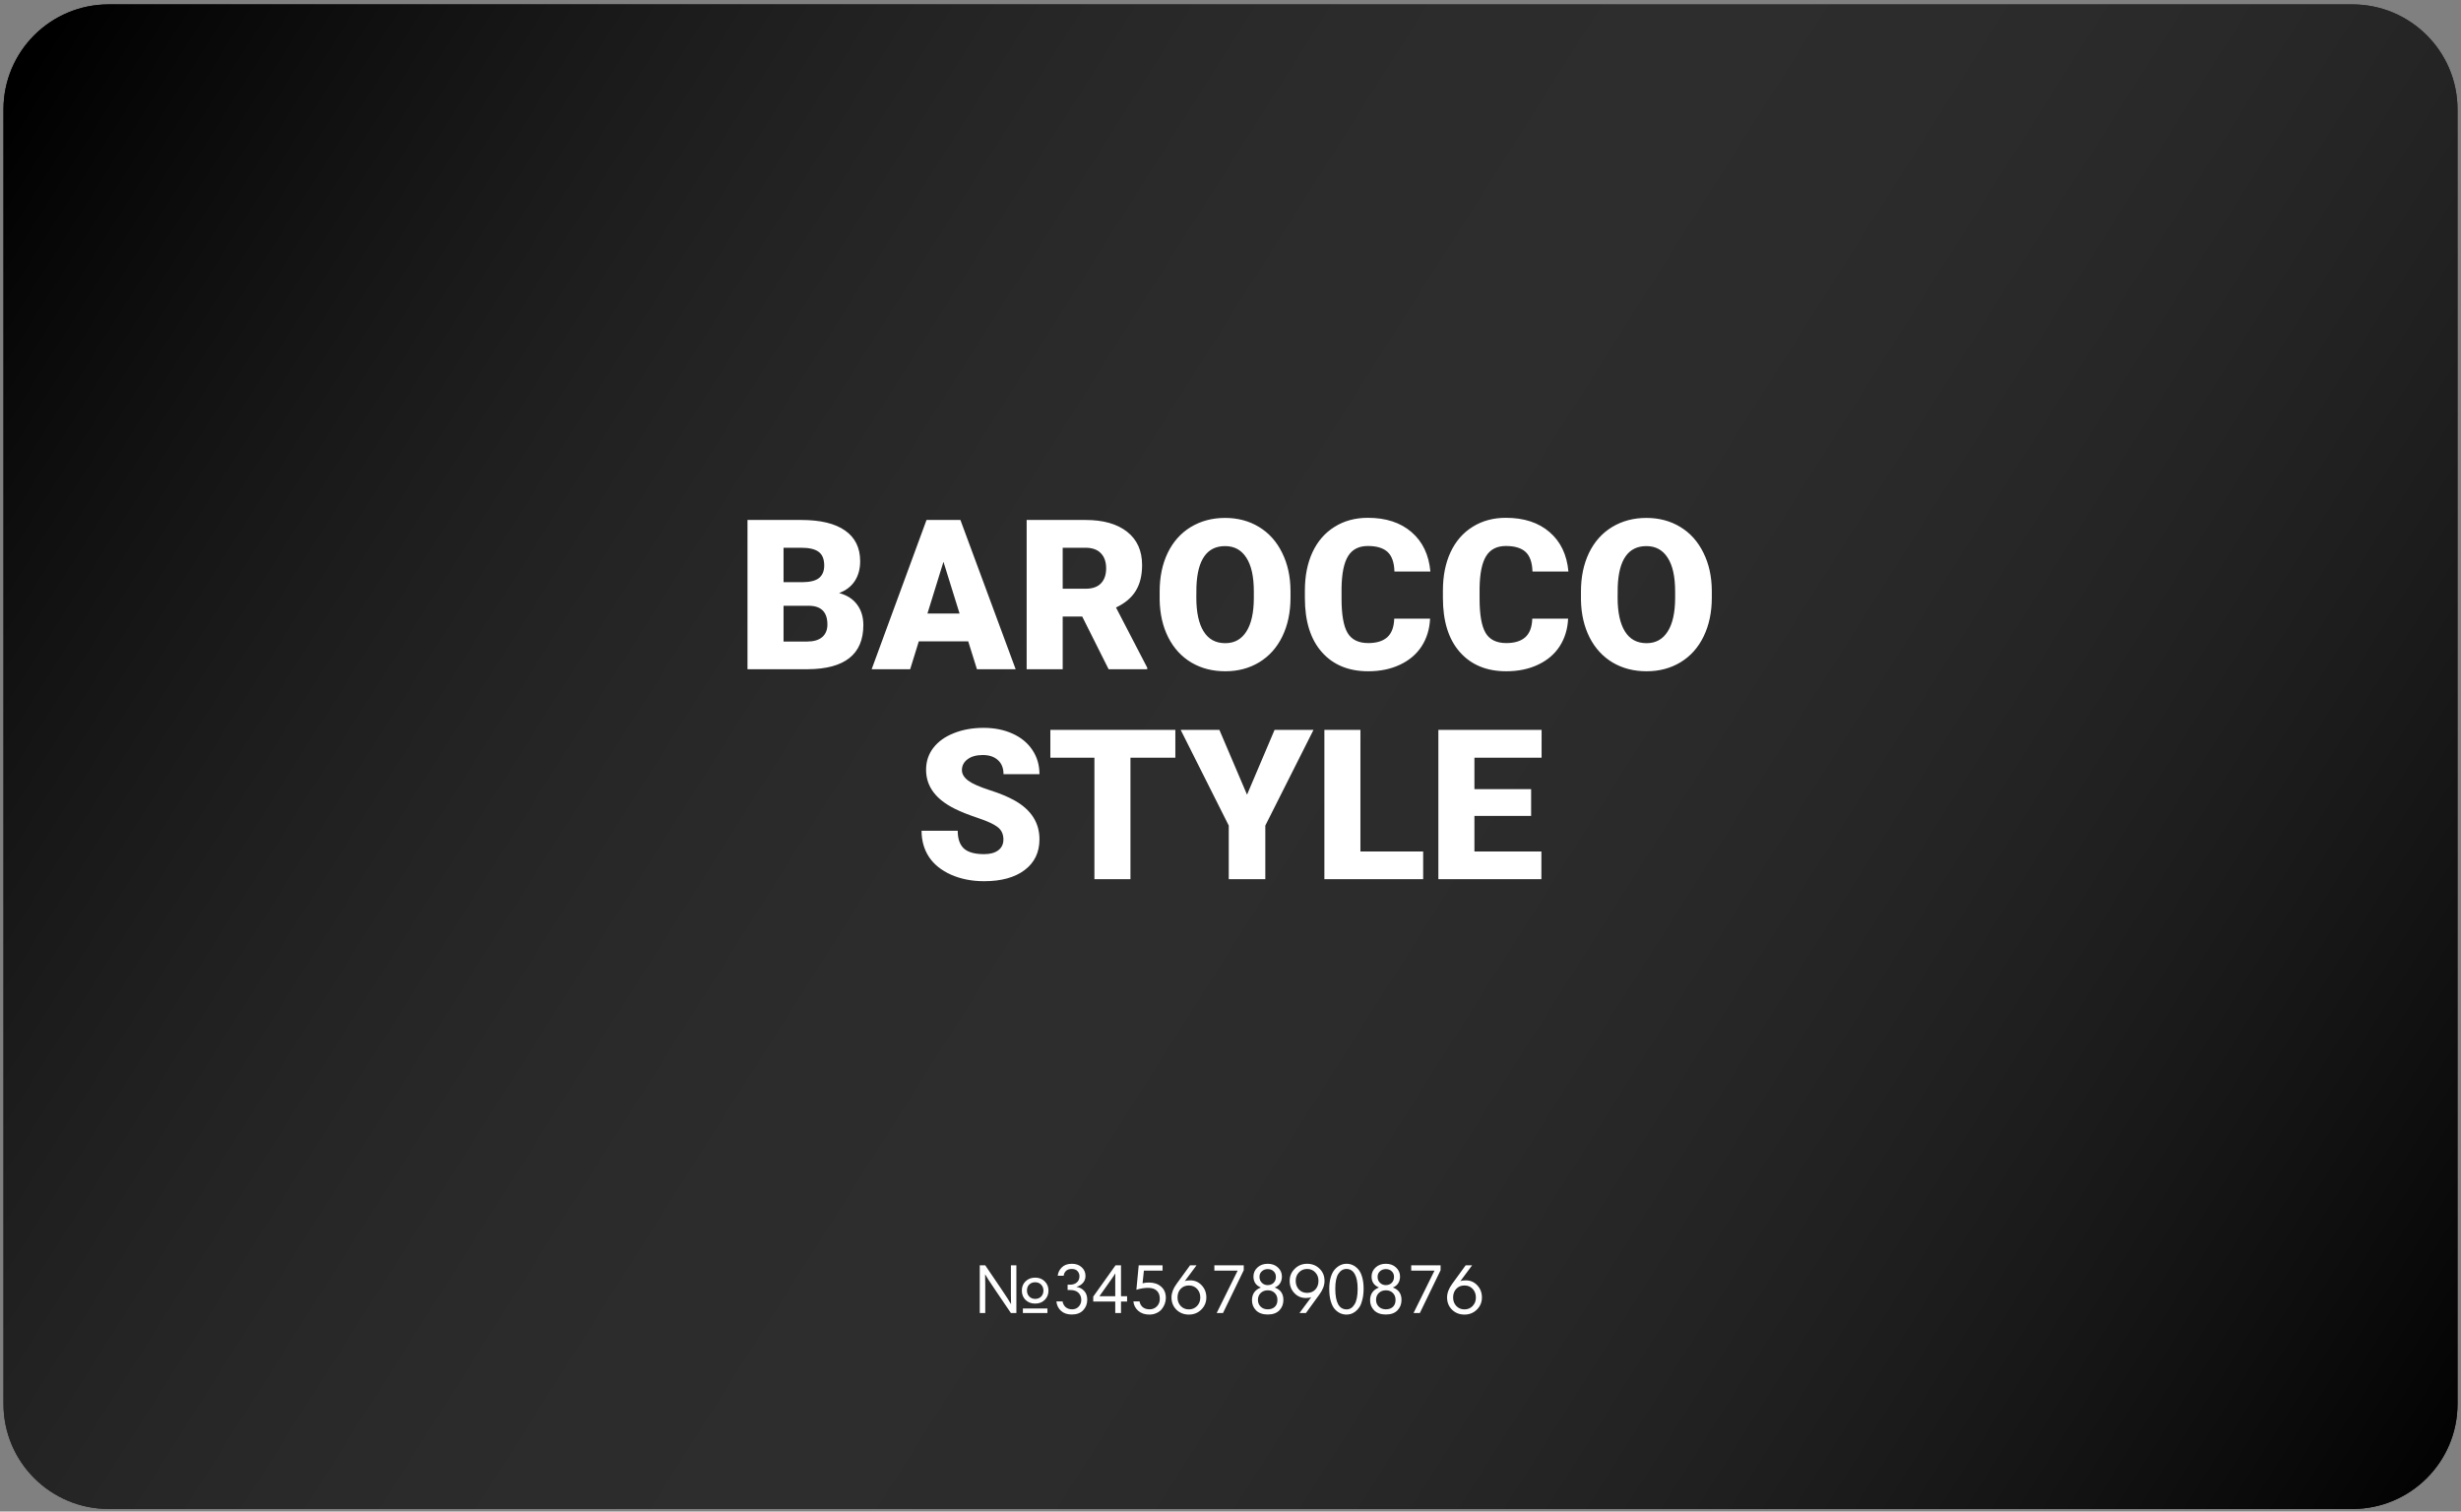
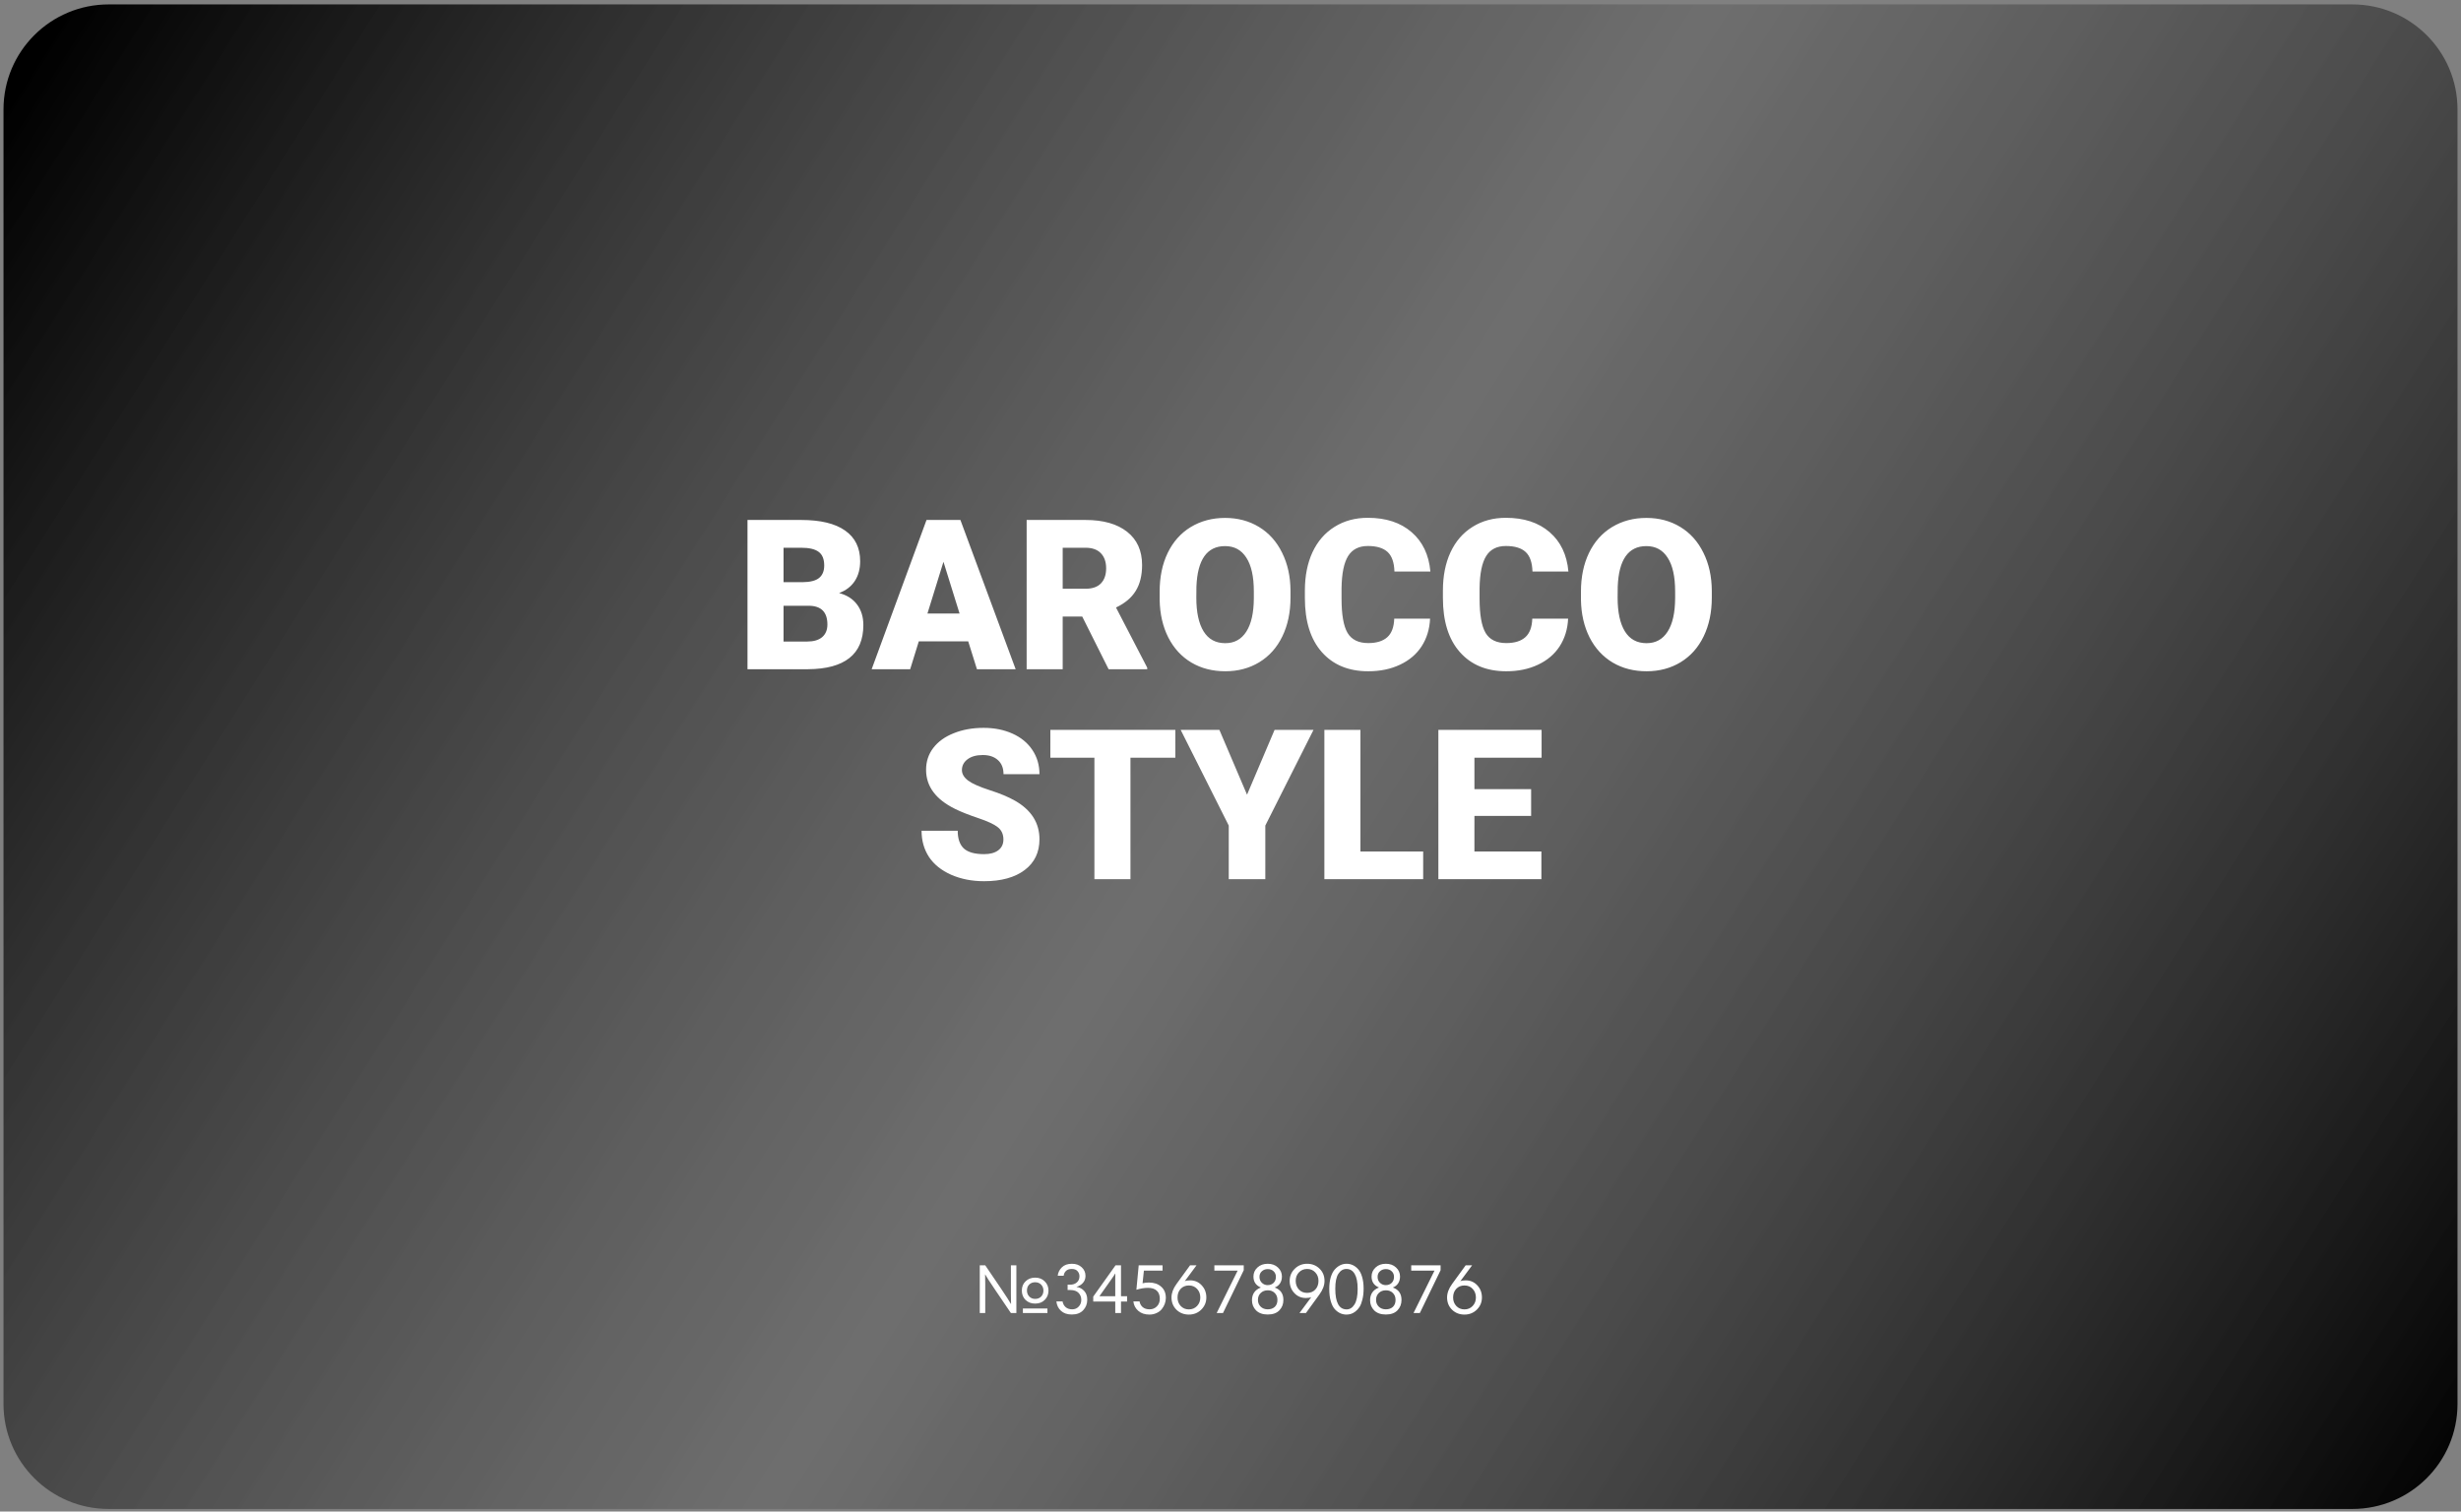
<svg xmlns="http://www.w3.org/2000/svg" width="394" height="242" viewBox="0 0 394 242" fill="none">
  <rect x="0" y="0" width="394" height="242" fill="#808080" stroke="none" />
-   <path d="M376.601 0.707H17.399C8.1 0.707 0.561 8.231 0.561 17.513V224.781C0.561 234.063 8.1 241.587 17.399 241.587H376.601C385.9 241.587 393.439 234.063 393.439 224.781V17.513C393.439 8.231 385.9 0.707 376.601 0.707Z" fill="black" />
  <path d="M376.601 0.707H17.399C8.1 0.707 0.561 8.231 0.561 17.513V224.781C0.561 234.063 8.1 241.587 17.399 241.587H376.601C385.9 241.587 393.439 234.063 393.439 224.781V17.513C393.439 8.231 385.9 0.707 376.601 0.707Z" fill="url(#paint0_linear)" />
  <path d="M119.672 107.142V83.247H128.271C131.352 83.247 133.693 83.81 135.292 84.937C136.904 86.064 137.71 87.7 137.71 89.844C137.71 91.081 137.425 92.137 136.855 93.012C136.285 93.887 135.446 94.533 134.339 94.948C135.589 95.277 136.549 95.889 137.216 96.787C137.885 97.684 138.22 98.778 138.22 100.069C138.22 102.41 137.475 104.172 135.984 105.353C134.503 106.524 132.305 107.12 129.39 107.142H119.672ZM125.444 96.984V102.711H129.225C130.267 102.711 131.067 102.476 131.626 102.006C132.185 101.524 132.465 100.851 132.465 99.987C132.465 97.996 131.473 96.995 129.488 96.984H125.444ZM125.444 93.209H128.453C129.714 93.198 130.612 92.968 131.149 92.52C131.686 92.071 131.955 91.409 131.955 90.534C131.955 89.527 131.664 88.805 131.083 88.367C130.503 87.919 129.565 87.695 128.271 87.695H125.444V93.209ZM155.008 102.678H147.099L145.717 107.142H139.551L148.333 83.247H153.759L162.604 107.142H156.406L155.008 102.678ZM148.48 98.231H153.626L151.046 89.943L148.48 98.231ZM173.26 98.707H170.135V107.142H164.364V83.247H173.785C176.625 83.247 178.845 83.876 180.445 85.134C182.046 86.392 182.846 88.17 182.846 90.468C182.846 92.131 182.506 93.51 181.826 94.604C181.158 95.698 180.105 96.584 178.669 97.263L183.668 106.896V107.142H177.485L173.26 98.707ZM170.135 94.259H173.785C174.882 94.259 175.704 93.975 176.253 93.406C176.812 92.826 177.091 92.022 177.091 90.993C177.091 89.965 176.812 89.161 176.253 88.581C175.694 87.99 174.871 87.695 173.785 87.695H170.135V94.259ZM206.606 95.687C206.606 98.017 206.173 100.08 205.307 101.874C204.441 103.669 203.207 105.053 201.607 106.026C200.017 106.989 198.203 107.471 196.165 107.471C194.125 107.471 192.317 107.006 190.739 106.076C189.16 105.135 187.927 103.794 187.039 102.055C186.162 100.315 185.702 98.318 185.658 96.064V94.719C185.658 92.377 186.085 90.315 186.94 88.531C187.807 86.737 189.039 85.353 190.64 84.379C192.252 83.406 194.082 82.919 196.132 82.919C198.16 82.919 199.969 83.4 201.559 84.363C203.148 85.326 204.381 86.699 205.257 88.482C206.145 90.255 206.595 92.29 206.606 94.588V95.687ZM200.736 94.686C200.736 92.312 200.336 90.512 199.536 89.286C198.747 88.05 197.612 87.432 196.132 87.432C193.237 87.432 191.709 89.598 191.545 93.931L191.528 95.687C191.528 98.028 191.917 99.828 192.695 101.086C193.473 102.345 194.63 102.974 196.165 102.974C197.623 102.974 198.747 102.356 199.536 101.119C200.325 99.883 200.725 98.105 200.736 95.785V94.686ZM228.952 99.051C228.875 100.714 228.426 102.186 227.604 103.466C226.781 104.735 225.625 105.72 224.134 106.42C222.654 107.12 220.961 107.471 219.053 107.471C215.908 107.471 213.43 106.448 211.621 104.402C209.812 102.356 208.908 99.467 208.908 95.736V94.555C208.908 92.213 209.314 90.167 210.124 88.417C210.947 86.655 212.126 85.298 213.66 84.347C215.195 83.384 216.971 82.902 218.988 82.902C221.893 82.902 224.228 83.668 225.992 85.2C227.757 86.721 228.76 88.822 229.002 91.502H223.246C223.203 90.047 222.836 89.002 222.144 88.367C221.454 87.733 220.402 87.415 218.988 87.415C217.552 87.415 216.499 87.952 215.83 89.024C215.162 90.096 214.811 91.808 214.778 94.161V95.851C214.778 98.4 215.096 100.222 215.732 101.316C216.379 102.41 217.486 102.957 219.053 102.957C220.38 102.957 221.393 102.646 222.095 102.022C222.796 101.398 223.169 100.408 223.214 99.051H228.952ZM251.051 99.051C250.975 100.714 250.526 102.186 249.703 103.466C248.881 104.735 247.724 105.72 246.233 106.42C244.754 107.12 243.06 107.471 241.153 107.471C238.006 107.471 235.529 106.448 233.721 104.402C231.912 102.356 231.007 99.467 231.007 95.736V94.555C231.007 92.213 231.413 90.167 232.224 88.417C233.046 86.655 234.225 85.298 235.759 84.347C237.294 83.384 239.07 82.902 241.086 82.902C243.992 82.902 246.326 83.668 248.092 85.2C249.857 86.721 250.859 88.822 251.1 91.502H245.345C245.302 90.047 244.934 89.002 244.244 88.367C243.554 87.733 242.501 87.415 241.086 87.415C239.651 87.415 238.599 87.952 237.93 89.024C237.261 90.096 236.911 91.808 236.877 94.161V95.851C236.877 98.4 237.196 100.222 237.831 101.316C238.478 102.41 239.586 102.957 241.153 102.957C242.48 102.957 243.493 102.646 244.195 102.022C244.896 101.398 245.269 100.408 245.313 99.051H251.051ZM274.056 95.687C274.056 98.017 273.622 100.08 272.756 101.874C271.89 103.669 270.657 105.053 269.056 106.026C267.467 106.989 265.653 107.471 263.614 107.471C261.574 107.471 259.766 107.006 258.188 106.076C256.61 105.135 255.376 103.794 254.488 102.055C253.611 100.315 253.15 98.318 253.106 96.064V94.719C253.106 92.377 253.534 90.315 254.389 88.531C255.255 86.737 256.488 85.353 258.089 84.379C259.7 83.406 261.531 82.919 263.58 82.919C265.609 82.919 267.417 83.4 269.007 84.363C270.596 85.326 271.83 86.699 272.706 88.482C273.594 90.255 274.044 92.29 274.056 94.588V95.687ZM268.185 94.686C268.185 92.312 267.785 90.512 266.985 89.286C266.196 88.05 265.061 87.432 263.58 87.432C260.687 87.432 259.158 89.598 258.994 93.931L258.977 95.687C258.977 98.028 259.367 99.828 260.144 101.086C260.922 102.345 262.08 102.974 263.614 102.974C265.072 102.974 266.196 102.356 266.985 101.119C267.774 99.883 268.174 98.105 268.185 95.785V94.686Z" fill="white" />
  <path d="M160.644 134.403C160.644 133.561 160.343 132.904 159.741 132.434C159.148 131.963 158.102 131.477 156.6 130.973C155.098 130.47 153.87 129.984 152.917 129.513C149.814 127.992 148.263 125.902 148.263 123.243C148.263 121.919 148.647 120.754 149.413 119.748C150.193 118.731 151.288 117.942 152.702 117.384C154.117 116.816 155.706 116.531 157.471 116.531C159.192 116.531 160.732 116.837 162.091 117.45C163.462 118.063 164.525 118.938 165.281 120.076C166.038 121.203 166.416 122.494 166.416 123.949H160.661C160.661 122.976 160.359 122.22 159.756 121.684C159.165 121.148 158.359 120.881 157.34 120.881C156.309 120.881 155.492 121.11 154.889 121.57C154.298 122.018 154.001 122.592 154.001 123.293C154.001 123.906 154.33 124.463 154.988 124.967C155.646 125.458 156.802 125.973 158.458 126.509C160.113 127.035 161.473 127.604 162.536 128.216C165.123 129.705 166.416 131.756 166.416 134.371C166.416 136.46 165.627 138.102 164.049 139.294C162.469 140.487 160.305 141.083 157.553 141.083C155.613 141.083 153.853 140.738 152.275 140.049C150.708 139.349 149.524 138.396 148.723 137.193C147.934 135.979 147.54 134.584 147.54 133.009H153.328C153.328 134.288 153.657 135.235 154.314 135.848C154.982 136.449 156.062 136.751 157.553 136.751C158.507 136.751 159.258 136.548 159.806 136.143C160.365 135.728 160.644 135.147 160.644 134.403ZM188.17 121.306H180.984V140.755H175.213V121.306H168.159V116.86H188.17V121.306ZM199.647 127.231L204.054 116.86H210.286L202.574 132.172V140.755H196.72V132.172L189.026 116.86H195.224L199.647 127.231ZM217.8 136.324H227.846V140.755H212.029V116.86H217.8V136.324ZM245.129 130.629H236.052V136.324H246.773V140.755H230.28V116.86H246.806V121.306H236.052V126.345H245.129V130.629Z" fill="white" />
  <path d="M157.735 204.046H157.712C157.727 204.599 157.735 205.133 157.735 205.648V210.219H156.859V202.579H157.735L160.227 206.253C161.094 207.537 161.633 208.374 161.843 208.763H161.866C161.851 208.472 161.843 207.929 161.843 207.138V202.579H162.719V210.219H161.843L159.351 206.545C158.468 205.245 157.929 204.411 157.735 204.046ZM164.189 208.124C163.793 207.736 163.594 207.235 163.594 206.623C163.594 206.01 163.796 205.514 164.2 205.133C164.604 204.744 165.113 204.55 165.727 204.55C166.356 204.55 166.869 204.752 167.265 205.155C167.661 205.551 167.86 206.04 167.86 206.623C167.86 207.22 167.661 207.717 167.265 208.113C166.875 208.509 166.363 208.707 165.727 208.707C165.106 208.707 164.593 208.512 164.189 208.124ZM164.414 206.623C164.414 207.004 164.537 207.321 164.784 207.575C165.031 207.829 165.345 207.956 165.727 207.956C166.116 207.956 166.434 207.833 166.681 207.587C166.928 207.332 167.051 207.011 167.051 206.623C167.051 206.242 166.928 205.924 166.681 205.671C166.434 205.416 166.116 205.29 165.727 205.29C165.345 205.29 165.031 205.409 164.784 205.648C164.537 205.879 164.414 206.204 164.414 206.623ZM167.691 210.219H163.763V209.491H167.691V210.219ZM170.293 204.248H169.339C169.392 203.739 169.609 203.296 169.99 202.915C170.38 202.526 170.919 202.332 171.607 202.332C172.258 202.332 172.782 202.518 173.178 202.892C173.582 203.257 173.784 203.721 173.784 204.281C173.784 204.722 173.646 205.095 173.369 205.402C173.1 205.7 172.763 205.906 172.359 206.018V206.04C172.853 206.114 173.26 206.332 173.582 206.69C173.904 207.041 174.065 207.508 174.065 208.091C174.065 208.755 173.848 209.315 173.414 209.771C172.987 210.226 172.381 210.455 171.595 210.455C170.862 210.455 170.282 210.256 169.856 209.861C169.429 209.464 169.185 208.965 169.126 208.36H170.114C170.181 208.741 170.346 209.046 170.608 209.278C170.877 209.509 171.225 209.626 171.652 209.626C172.078 209.626 172.426 209.48 172.695 209.189C172.973 208.897 173.111 208.539 173.111 208.113C173.111 207.665 172.965 207.291 172.673 206.993C172.389 206.694 171.947 206.54 171.348 206.533H170.922V205.682H171.292C171.749 205.682 172.115 205.562 172.392 205.323C172.676 205.084 172.819 204.752 172.819 204.326C172.819 204.013 172.715 203.739 172.505 203.508C172.303 203.277 171.999 203.161 171.595 203.161C171.183 203.161 170.869 203.269 170.652 203.486C170.443 203.694 170.324 203.949 170.293 204.248ZM180.446 208.382H179.47V210.219H178.549V208.382H175.025V207.587L178.594 202.579H179.47V207.531H180.446V208.382ZM177.999 204.718L176.012 207.531H178.549V204.763C178.549 204.405 178.554 204.12 178.561 203.912H178.527C178.43 204.091 178.254 204.36 177.999 204.718ZM183.135 203.43L182.921 205.458C183.221 205.375 183.558 205.335 183.932 205.335C184.748 205.335 185.402 205.554 185.896 205.996C186.398 206.428 186.648 207.03 186.648 207.799C186.648 208.113 186.592 208.427 186.48 208.741C186.368 209.046 186.207 209.33 185.997 209.592C185.788 209.853 185.511 210.063 185.167 210.219C184.823 210.383 184.441 210.466 184.022 210.466C183.281 210.466 182.682 210.264 182.226 209.861C181.77 209.458 181.512 208.957 181.451 208.36H182.439C182.499 208.725 182.663 209.027 182.933 209.267C183.21 209.506 183.584 209.626 184.055 209.626C184.512 209.626 184.897 209.469 185.211 209.155C185.526 208.841 185.683 208.434 185.683 207.934C185.683 207.366 185.519 206.932 185.189 206.634C184.868 206.335 184.4 206.186 183.786 206.186C183.24 206.186 182.623 206.287 181.934 206.489L182.304 202.579H186.121V203.43H183.135ZM187.553 207.721C187.553 207.019 187.822 206.298 188.361 205.559L190.528 202.579H191.56L189.675 205.122C189.877 205.032 190.164 204.987 190.539 204.987C191.28 204.987 191.897 205.252 192.391 205.783C192.885 206.313 193.132 206.959 193.132 207.721C193.132 208.483 192.862 209.133 192.324 209.67C191.785 210.2 191.123 210.466 190.337 210.466C189.543 210.466 188.881 210.208 188.35 209.693C187.818 209.17 187.553 208.512 187.553 207.721ZM188.518 207.732C188.518 208.277 188.69 208.733 189.035 209.099C189.378 209.458 189.813 209.637 190.337 209.637C190.86 209.637 191.294 209.458 191.639 209.099C191.99 208.733 192.166 208.277 192.166 207.732C192.166 207.187 191.998 206.731 191.661 206.365C191.325 205.991 190.882 205.805 190.337 205.805C189.798 205.805 189.36 205.984 189.023 206.343C188.687 206.701 188.518 207.164 188.518 207.732ZM199.12 202.579V203.363L195.798 210.219H194.788L198.144 203.43H194.417V202.579H199.12ZM201.64 204.427C201.64 204.808 201.767 205.125 202.022 205.379C202.284 205.626 202.591 205.749 202.943 205.749C203.339 205.749 203.658 205.629 203.897 205.391C204.144 205.144 204.267 204.823 204.267 204.427C204.267 204.053 204.144 203.755 203.897 203.531C203.658 203.299 203.343 203.184 202.954 203.184C202.587 203.184 202.277 203.299 202.022 203.531C201.767 203.755 201.64 204.053 201.64 204.427ZM201.393 208.113C201.393 208.553 201.539 208.915 201.831 209.2C202.123 209.483 202.501 209.626 202.965 209.626C203.429 209.626 203.803 209.495 204.087 209.234C204.371 208.971 204.514 208.598 204.514 208.113C204.514 207.657 204.368 207.287 204.076 207.004C203.792 206.719 203.425 206.578 202.976 206.578C202.513 206.578 202.131 206.724 201.831 207.015C201.539 207.299 201.393 207.665 201.393 208.113ZM205.468 208.124C205.468 208.789 205.252 209.346 204.817 209.794C204.391 210.234 203.773 210.455 202.965 210.455C202.157 210.455 201.532 210.234 201.09 209.794C200.656 209.352 200.439 208.815 200.439 208.18C200.439 207.187 200.907 206.507 201.842 206.141V206.119C201.065 205.797 200.675 205.215 200.675 204.371C200.675 203.803 200.888 203.321 201.315 202.926C201.741 202.529 202.291 202.332 202.965 202.332C203.631 202.332 204.174 202.529 204.593 202.926C205.019 203.321 205.232 203.803 205.232 204.371C205.232 204.797 205.128 205.167 204.918 205.48C204.708 205.786 204.435 205.999 204.099 206.119V206.141C205.011 206.47 205.468 207.131 205.468 208.124ZM212.052 205.077C212.052 205.778 211.782 206.5 211.243 207.239L209.077 210.219H208.044L209.93 207.676C209.728 207.766 209.441 207.811 209.066 207.811C208.325 207.811 207.708 207.545 207.214 207.015C206.72 206.484 206.473 205.839 206.473 205.077C206.473 204.315 206.742 203.669 207.281 203.139C207.82 202.601 208.482 202.332 209.268 202.332C210.061 202.332 210.724 202.593 211.255 203.116C211.787 203.632 212.052 204.285 212.052 205.077ZM211.086 205.066C211.086 204.52 210.915 204.069 210.57 203.71C210.226 203.344 209.792 203.161 209.268 203.161C208.745 203.161 208.307 203.344 207.955 203.71C207.611 204.069 207.438 204.52 207.438 205.066C207.438 205.61 207.607 206.07 207.943 206.444C208.28 206.809 208.722 206.993 209.268 206.993C209.807 206.993 210.244 206.814 210.581 206.455C210.918 206.096 211.086 205.633 211.086 205.066ZM212.811 206.354C212.811 205.652 212.889 205.032 213.046 204.494C213.21 203.957 213.428 203.538 213.697 203.24C213.973 202.933 214.27 202.705 214.584 202.556C214.898 202.406 215.231 202.332 215.583 202.332C215.927 202.332 216.249 202.399 216.548 202.534C216.855 202.668 217.143 202.881 217.413 203.172C217.689 203.464 217.907 203.878 218.064 204.416C218.228 204.954 218.311 205.584 218.311 206.309C218.311 206.959 218.247 207.537 218.12 208.046C218 208.546 217.846 208.946 217.66 209.245C217.472 209.536 217.251 209.778 216.997 209.973C216.743 210.167 216.499 210.298 216.268 210.365C216.043 210.432 215.811 210.466 215.572 210.466C215.227 210.466 214.902 210.399 214.595 210.264C214.288 210.13 213.996 209.917 213.72 209.626C213.442 209.327 213.221 208.897 213.057 208.337C212.892 207.777 212.811 207.116 212.811 206.354ZM217.357 206.354C217.357 205.293 217.2 204.498 216.885 203.968C216.578 203.43 216.136 203.161 215.561 203.161C215.036 203.161 214.607 203.419 214.27 203.934C213.94 204.442 213.776 205.237 213.776 206.321C213.776 208.531 214.382 209.637 215.594 209.637C216.103 209.637 216.522 209.371 216.852 208.841C217.188 208.31 217.357 207.481 217.357 206.354ZM220.55 204.427C220.55 204.808 220.677 205.125 220.932 205.379C221.193 205.626 221.501 205.749 221.852 205.749C222.249 205.749 222.567 205.629 222.806 205.391C223.053 205.144 223.177 204.823 223.177 204.427C223.177 204.053 223.053 203.755 222.806 203.531C222.567 203.299 222.253 203.184 221.864 203.184C221.496 203.184 221.187 203.299 220.932 203.531C220.677 203.755 220.55 204.053 220.55 204.427ZM220.303 208.113C220.303 208.553 220.449 208.915 220.741 209.2C221.033 209.483 221.411 209.626 221.875 209.626C222.338 209.626 222.713 209.495 222.997 209.234C223.281 208.971 223.424 208.598 223.424 208.113C223.424 207.657 223.278 207.287 222.986 207.004C222.702 206.719 222.335 206.578 221.886 206.578C221.422 206.578 221.041 206.724 220.741 207.015C220.449 207.299 220.303 207.665 220.303 208.113ZM224.378 208.124C224.378 208.789 224.161 209.346 223.727 209.794C223.3 210.234 222.683 210.455 221.875 210.455C221.067 210.455 220.441 210.234 220 209.794C219.566 209.352 219.349 208.815 219.349 208.18C219.349 207.187 219.817 206.507 220.752 206.141V206.119C219.974 205.797 219.585 205.215 219.585 204.371C219.585 203.803 219.798 203.321 220.225 202.926C220.651 202.529 221.201 202.332 221.875 202.332C222.54 202.332 223.084 202.529 223.502 202.926C223.929 203.321 224.142 203.803 224.142 204.371C224.142 204.797 224.038 205.167 223.828 205.48C223.618 205.786 223.345 205.999 223.008 206.119V206.141C223.921 206.47 224.378 207.131 224.378 208.124ZM230.636 202.579V203.363L227.313 210.219H226.303L229.659 203.43H225.933V202.579H230.636ZM231.674 207.721C231.674 207.019 231.944 206.298 232.482 205.559L234.649 202.579H235.682L233.796 205.122C233.998 205.032 234.286 204.987 234.66 204.987C235.401 204.987 236.018 205.252 236.512 205.783C237.006 206.313 237.253 206.959 237.253 207.721C237.253 208.483 236.984 209.133 236.445 209.67C235.906 210.2 235.244 210.466 234.458 210.466C233.666 210.466 233.003 210.208 232.471 209.693C231.94 209.17 231.674 208.512 231.674 207.721ZM232.64 207.732C232.64 208.277 232.812 208.733 233.156 209.099C233.501 209.458 233.935 209.637 234.458 209.637C234.982 209.637 235.417 209.458 235.76 209.099C236.113 208.733 236.288 208.277 236.288 207.732C236.288 207.187 236.119 206.731 235.783 206.365C235.446 205.991 235.005 205.805 234.458 205.805C233.919 205.805 233.481 205.984 233.145 206.343C232.808 206.701 232.64 207.164 232.64 207.732Z" fill="white" />
  <defs>
    <linearGradient id="paint0_linear" x1="11.347" y1="0.707" x2="393.023" y2="242.244" gradientUnits="userSpaceOnUse">
      <stop />
      <stop offset="0.492" stop-color="#5B5B5B" stop-opacity="0.49" />
      <stop offset="1" />
    </linearGradient>
  </defs>
</svg>